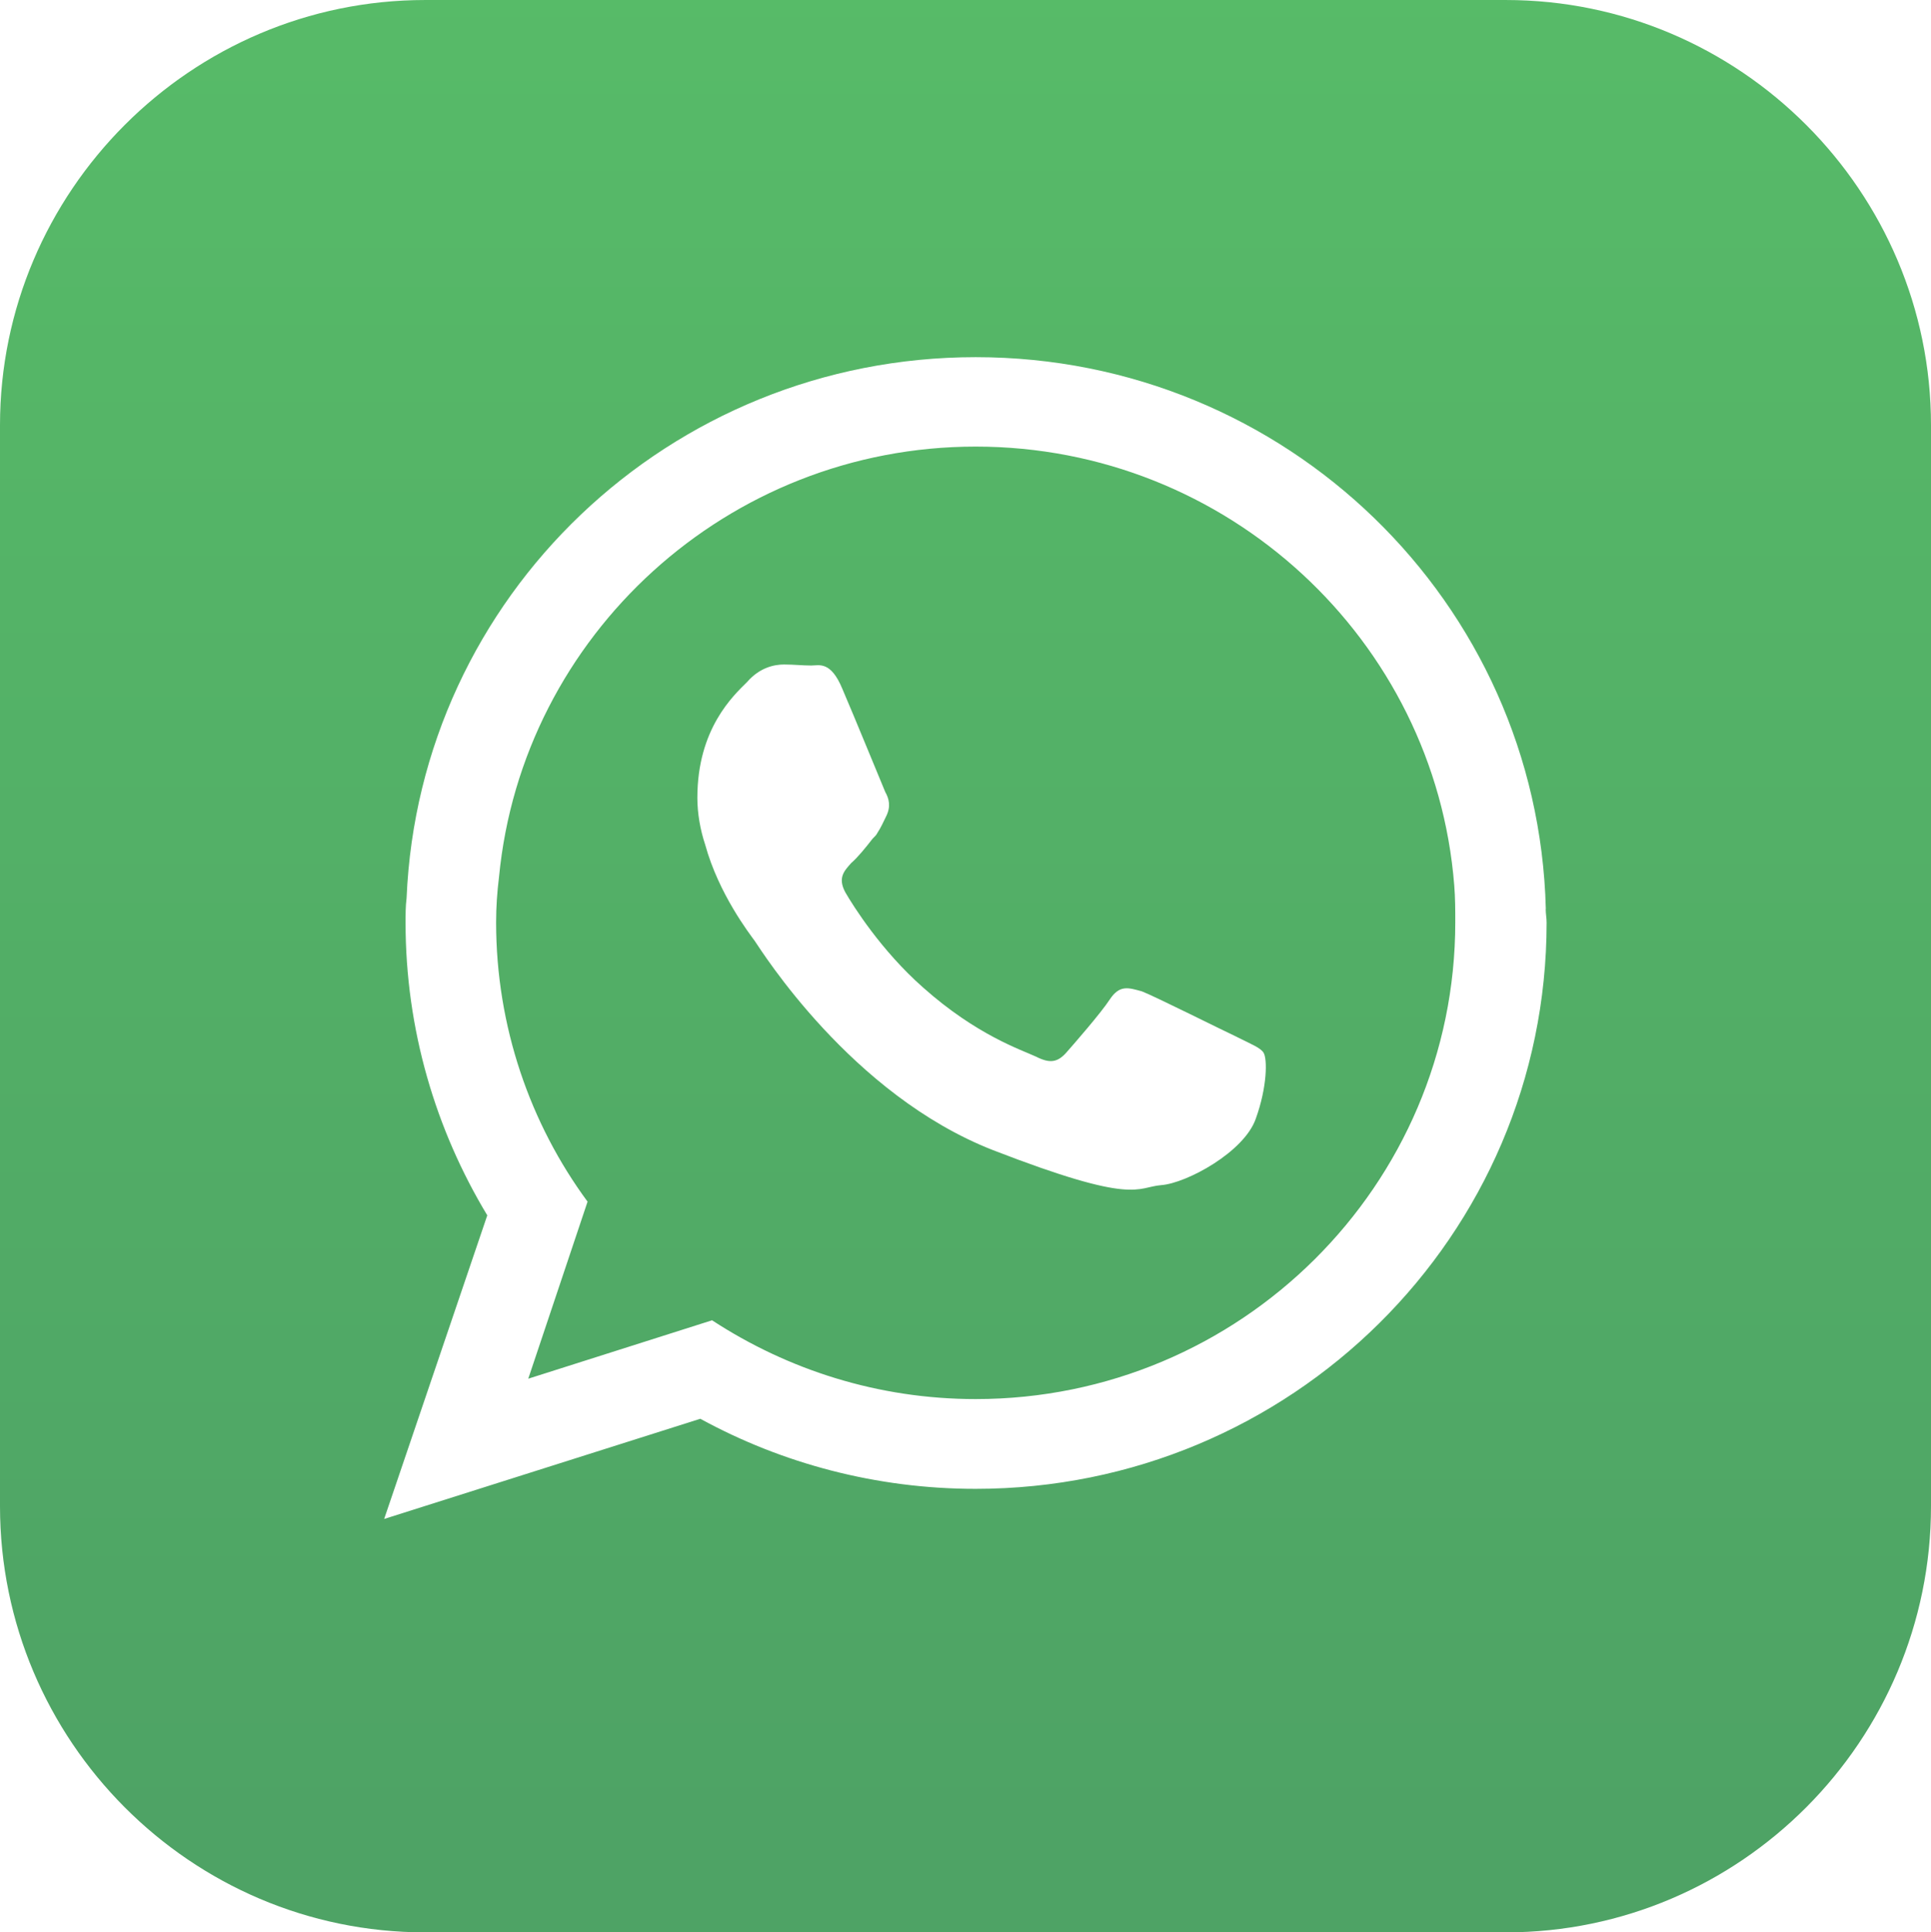
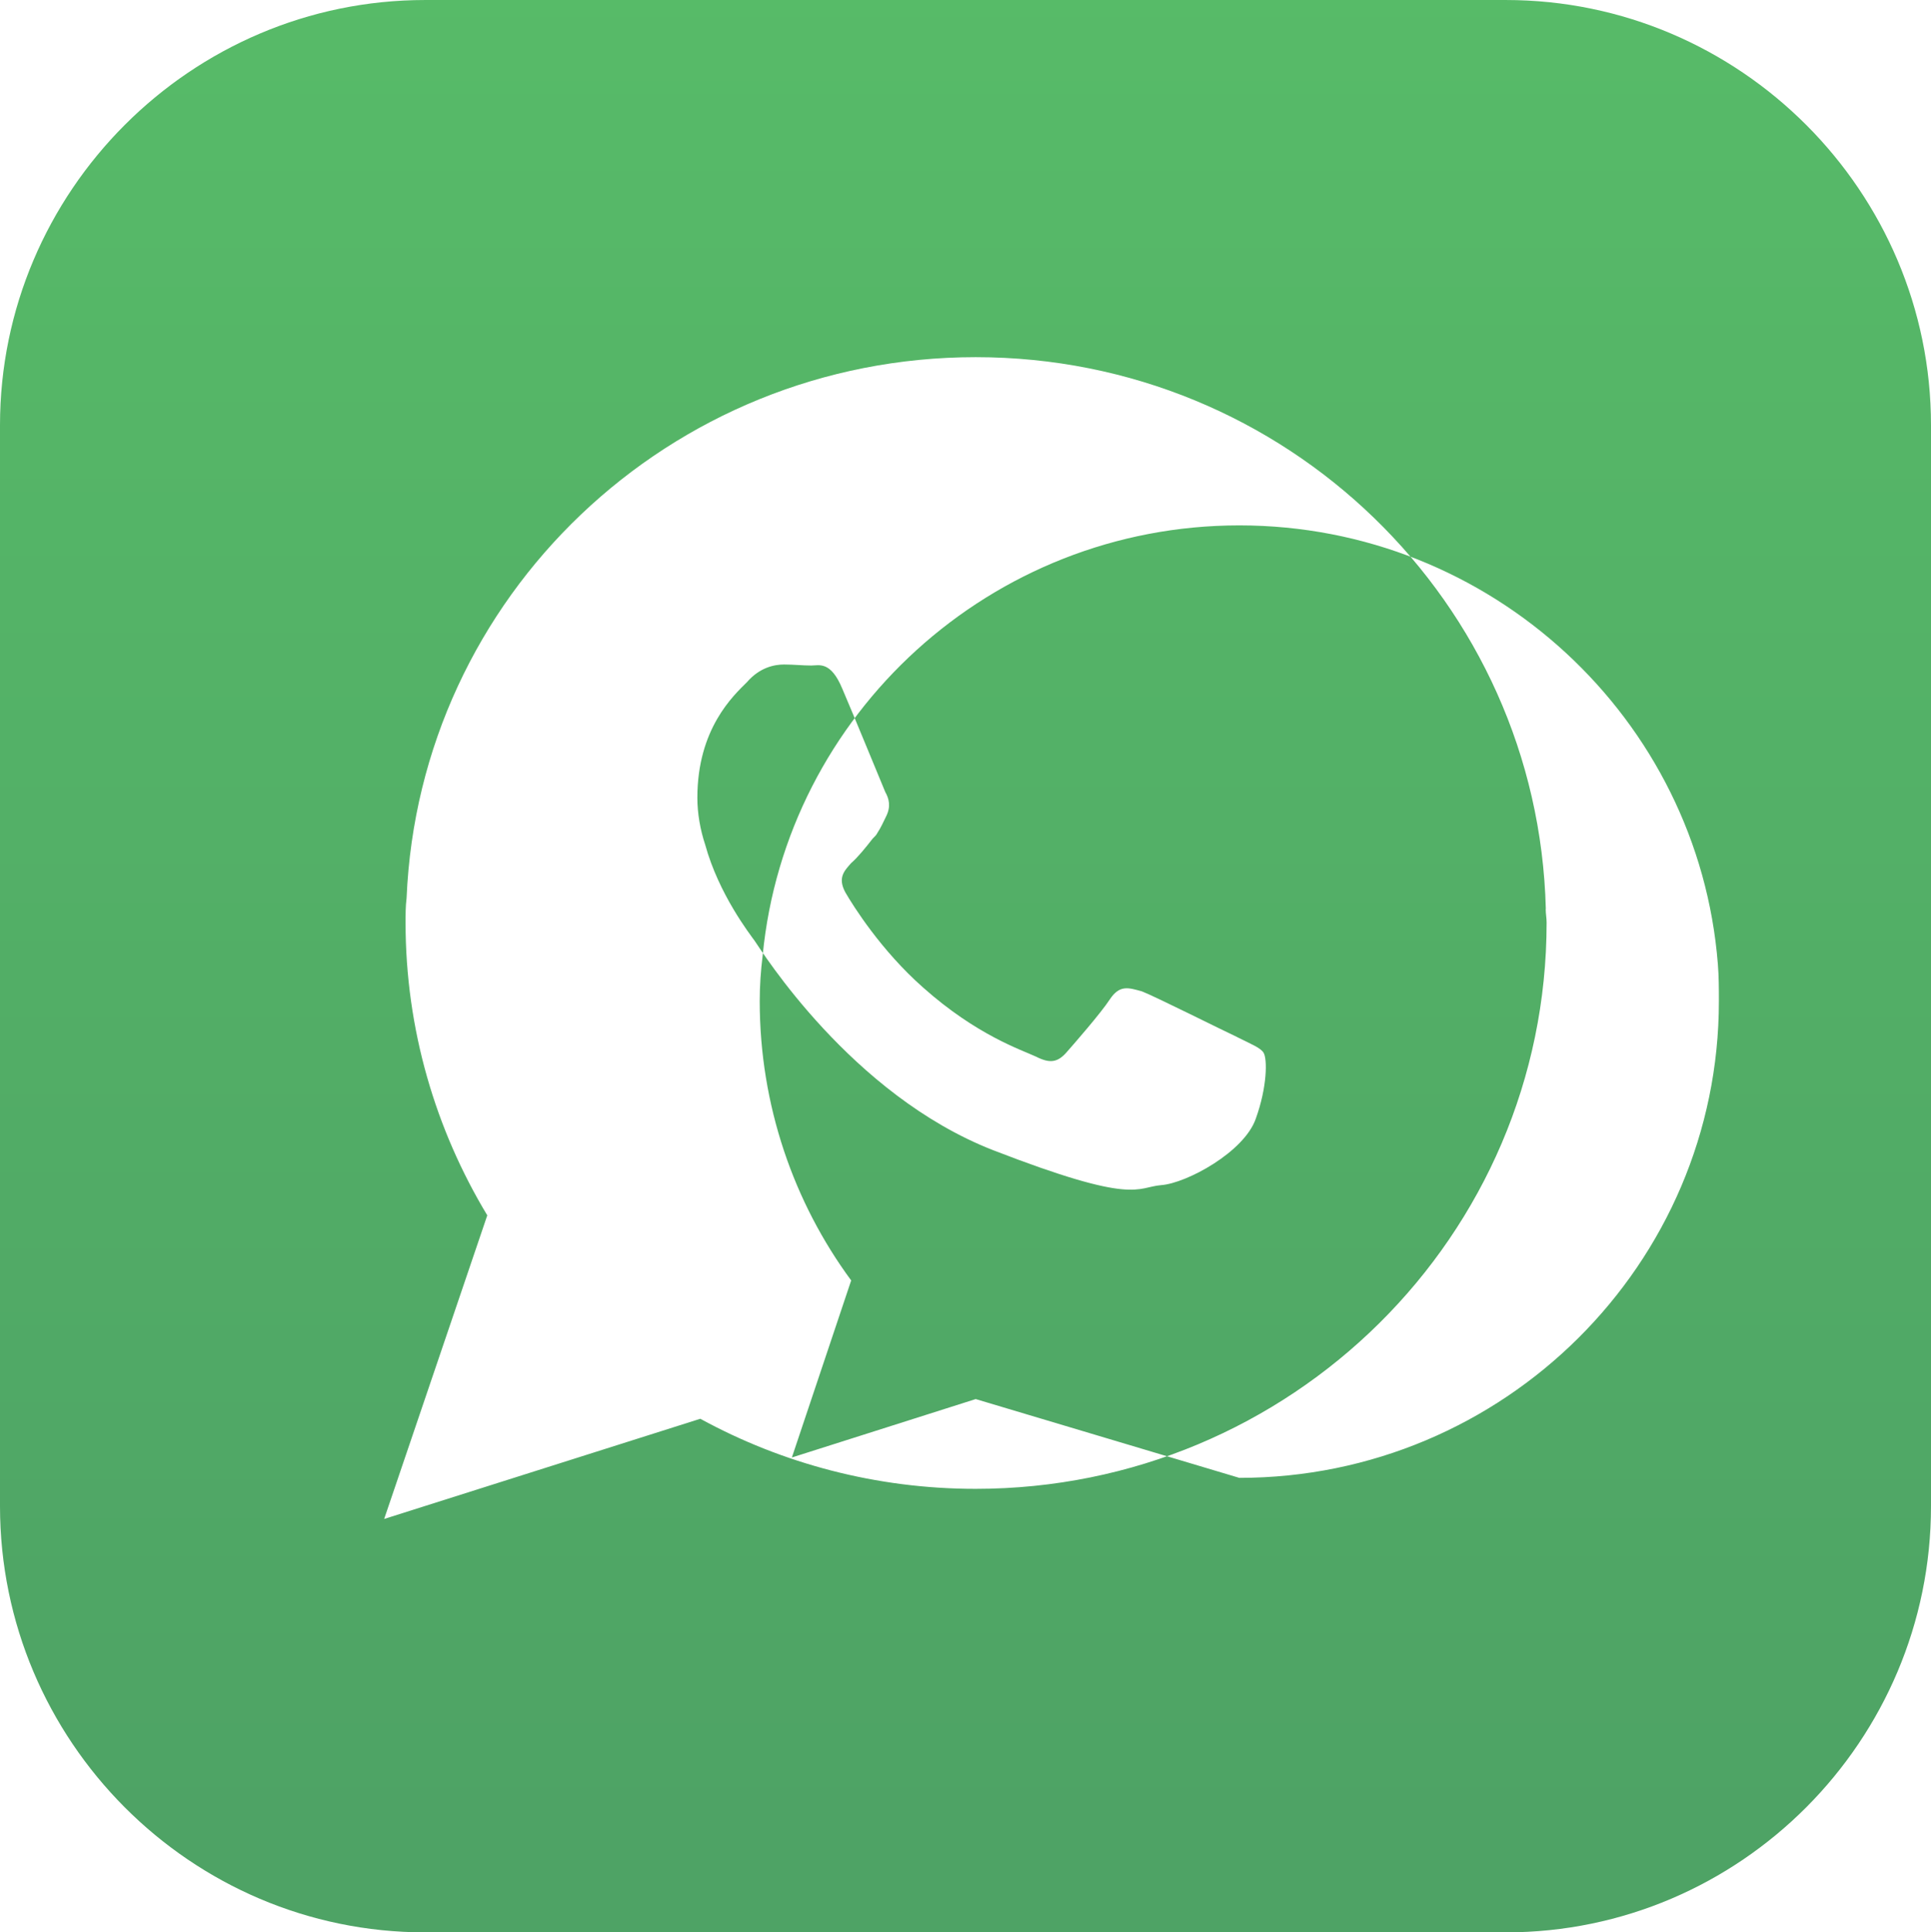
<svg xmlns="http://www.w3.org/2000/svg" xml:space="preserve" width="16.779mm" height="16.788mm" version="1.1" style="shape-rendering:geometricPrecision; text-rendering:geometricPrecision; image-rendering:optimizeQuality; fill-rule:evenodd; clip-rule:evenodd" viewBox="0 0 170.6 170.69">
  <defs>
    <style type="text/css">
   
    .fil0 {fill:url(#id0)}
   
  </style>
    <linearGradient id="id0" gradientUnits="userSpaceOnUse" x1="85.3" y1="-1.88" x2="85.3" y2="161.27">
      <stop offset="0" style="stop-opacity:1; stop-color:#57BB68" />
      <stop offset="1" style="stop-opacity:1; stop-color:#4EA365" />
    </linearGradient>
  </defs>
  <g id="Capa_x0020_1">
-     <path class="fil0" d="M37.56 0l95.48 0c20.71,0 37.56,16.93 37.56,37.56l0 95.49c0,20.71 -16.84,37.65 -37.56,37.65l-95.48 0c-20.72,0 -37.56,-16.93 -37.56,-37.65l0 -95.49c0,-20.63 16.85,-37.56 37.56,-37.56zm99.01 80.28c-0.69,-27.07 -22.95,-48.73 -50.37,-48.73 -27.07,0 -49.16,21.14 -50.28,47.79 -0.09,0.69 -0.09,1.46 -0.09,2.15 0,9.45 2.66,18.31 7.22,25.87l-9.11 26.82 27.93 -8.85c7.22,3.95 15.56,6.19 24.32,6.19 27.85,0 50.45,-22.35 50.45,-50.02 0,-0.43 -0.08,-0.77 -0.08,-1.2zm-27.25 11.34c-1.29,-0.6 -7.3,-3.61 -8.42,-4.04 -1.21,-0.34 -1.98,-0.6 -2.84,0.69 -0.78,1.2 -3.18,3.95 -3.87,4.73 -0.77,0.86 -1.46,0.95 -2.66,0.34 -1.29,-0.6 -5.24,-1.89 -9.97,-6.1 -3.7,-3.26 -6.19,-7.22 -6.88,-8.42 -0.69,-1.29 -0.09,-1.89 0.52,-2.58 0.6,-0.52 1.29,-1.38 1.89,-2.15 0.17,-0.17 0.35,-0.34 0.43,-0.52 0.34,-0.52 0.51,-0.94 0.77,-1.46 0.43,-0.86 0.26,-1.55 -0.08,-2.15 -0.26,-0.6 -2.75,-6.7 -3.79,-9.11 -1.03,-2.49 -2.06,-2.06 -2.75,-2.06 -0.77,0 -1.55,-0.09 -2.4,-0.09 -0.86,0 -2.15,0.26 -3.27,1.55 -1.21,1.2 -4.39,4.12 -4.39,10.23 0,1.38 0.26,2.84 0.69,4.13 1.2,4.38 3.95,7.91 4.38,8.51 0.6,0.86 8.51,13.58 21.05,18.48 12.64,4.9 12.64,3.27 14.87,3.09 2.24,-0.17 7.31,-2.92 8.34,-5.85 1.03,-2.84 1.03,-5.33 0.69,-5.85 -0.26,-0.43 -1.12,-0.77 -2.32,-1.37zm-23.12 31.97c-8.6,0 -16.59,-2.58 -23.29,-6.96l-16.24 5.16 5.24 -15.64c-5.07,-6.88 -8.08,-15.47 -8.08,-24.67 0,-1.37 0.09,-2.66 0.26,-4.04 2.06,-21.31 20.19,-37.99 42.11,-37.99 22.26,0 40.57,17.1 42.28,38.76 0.09,1.12 0.09,2.23 0.09,3.27 0,23.21 -18.99,42.11 -42.37,42.11z" />
+     <path class="fil0" d="M37.56 0l95.48 0c20.71,0 37.56,16.93 37.56,37.56l0 95.49c0,20.71 -16.84,37.65 -37.56,37.65l-95.48 0c-20.72,0 -37.56,-16.93 -37.56,-37.65l0 -95.49c0,-20.63 16.85,-37.56 37.56,-37.56zm99.01 80.28c-0.69,-27.07 -22.95,-48.73 -50.37,-48.73 -27.07,0 -49.16,21.14 -50.28,47.79 -0.09,0.69 -0.09,1.46 -0.09,2.15 0,9.45 2.66,18.31 7.22,25.87l-9.11 26.82 27.93 -8.85c7.22,3.95 15.56,6.19 24.32,6.19 27.85,0 50.45,-22.35 50.45,-50.02 0,-0.43 -0.08,-0.77 -0.08,-1.2zm-27.25 11.34c-1.29,-0.6 -7.3,-3.61 -8.42,-4.04 -1.21,-0.34 -1.98,-0.6 -2.84,0.69 -0.78,1.2 -3.18,3.95 -3.87,4.73 -0.77,0.86 -1.46,0.95 -2.66,0.34 -1.29,-0.6 -5.24,-1.89 -9.97,-6.1 -3.7,-3.26 -6.19,-7.22 -6.88,-8.42 -0.69,-1.29 -0.09,-1.89 0.52,-2.58 0.6,-0.52 1.29,-1.38 1.89,-2.15 0.17,-0.17 0.35,-0.34 0.43,-0.52 0.34,-0.52 0.51,-0.94 0.77,-1.46 0.43,-0.86 0.26,-1.55 -0.08,-2.15 -0.26,-0.6 -2.75,-6.7 -3.79,-9.11 -1.03,-2.49 -2.06,-2.06 -2.75,-2.06 -0.77,0 -1.55,-0.09 -2.4,-0.09 -0.86,0 -2.15,0.26 -3.27,1.55 -1.21,1.2 -4.39,4.12 -4.39,10.23 0,1.38 0.26,2.84 0.69,4.13 1.2,4.38 3.95,7.91 4.38,8.51 0.6,0.86 8.51,13.58 21.05,18.48 12.64,4.9 12.64,3.27 14.87,3.09 2.24,-0.17 7.31,-2.92 8.34,-5.85 1.03,-2.84 1.03,-5.33 0.69,-5.85 -0.26,-0.43 -1.12,-0.77 -2.32,-1.37zm-23.12 31.97l-16.24 5.16 5.24 -15.64c-5.07,-6.88 -8.08,-15.47 -8.08,-24.67 0,-1.37 0.09,-2.66 0.26,-4.04 2.06,-21.31 20.19,-37.99 42.11,-37.99 22.26,0 40.57,17.1 42.28,38.76 0.09,1.12 0.09,2.23 0.09,3.27 0,23.21 -18.99,42.11 -42.37,42.11z" />
  </g>
</svg>